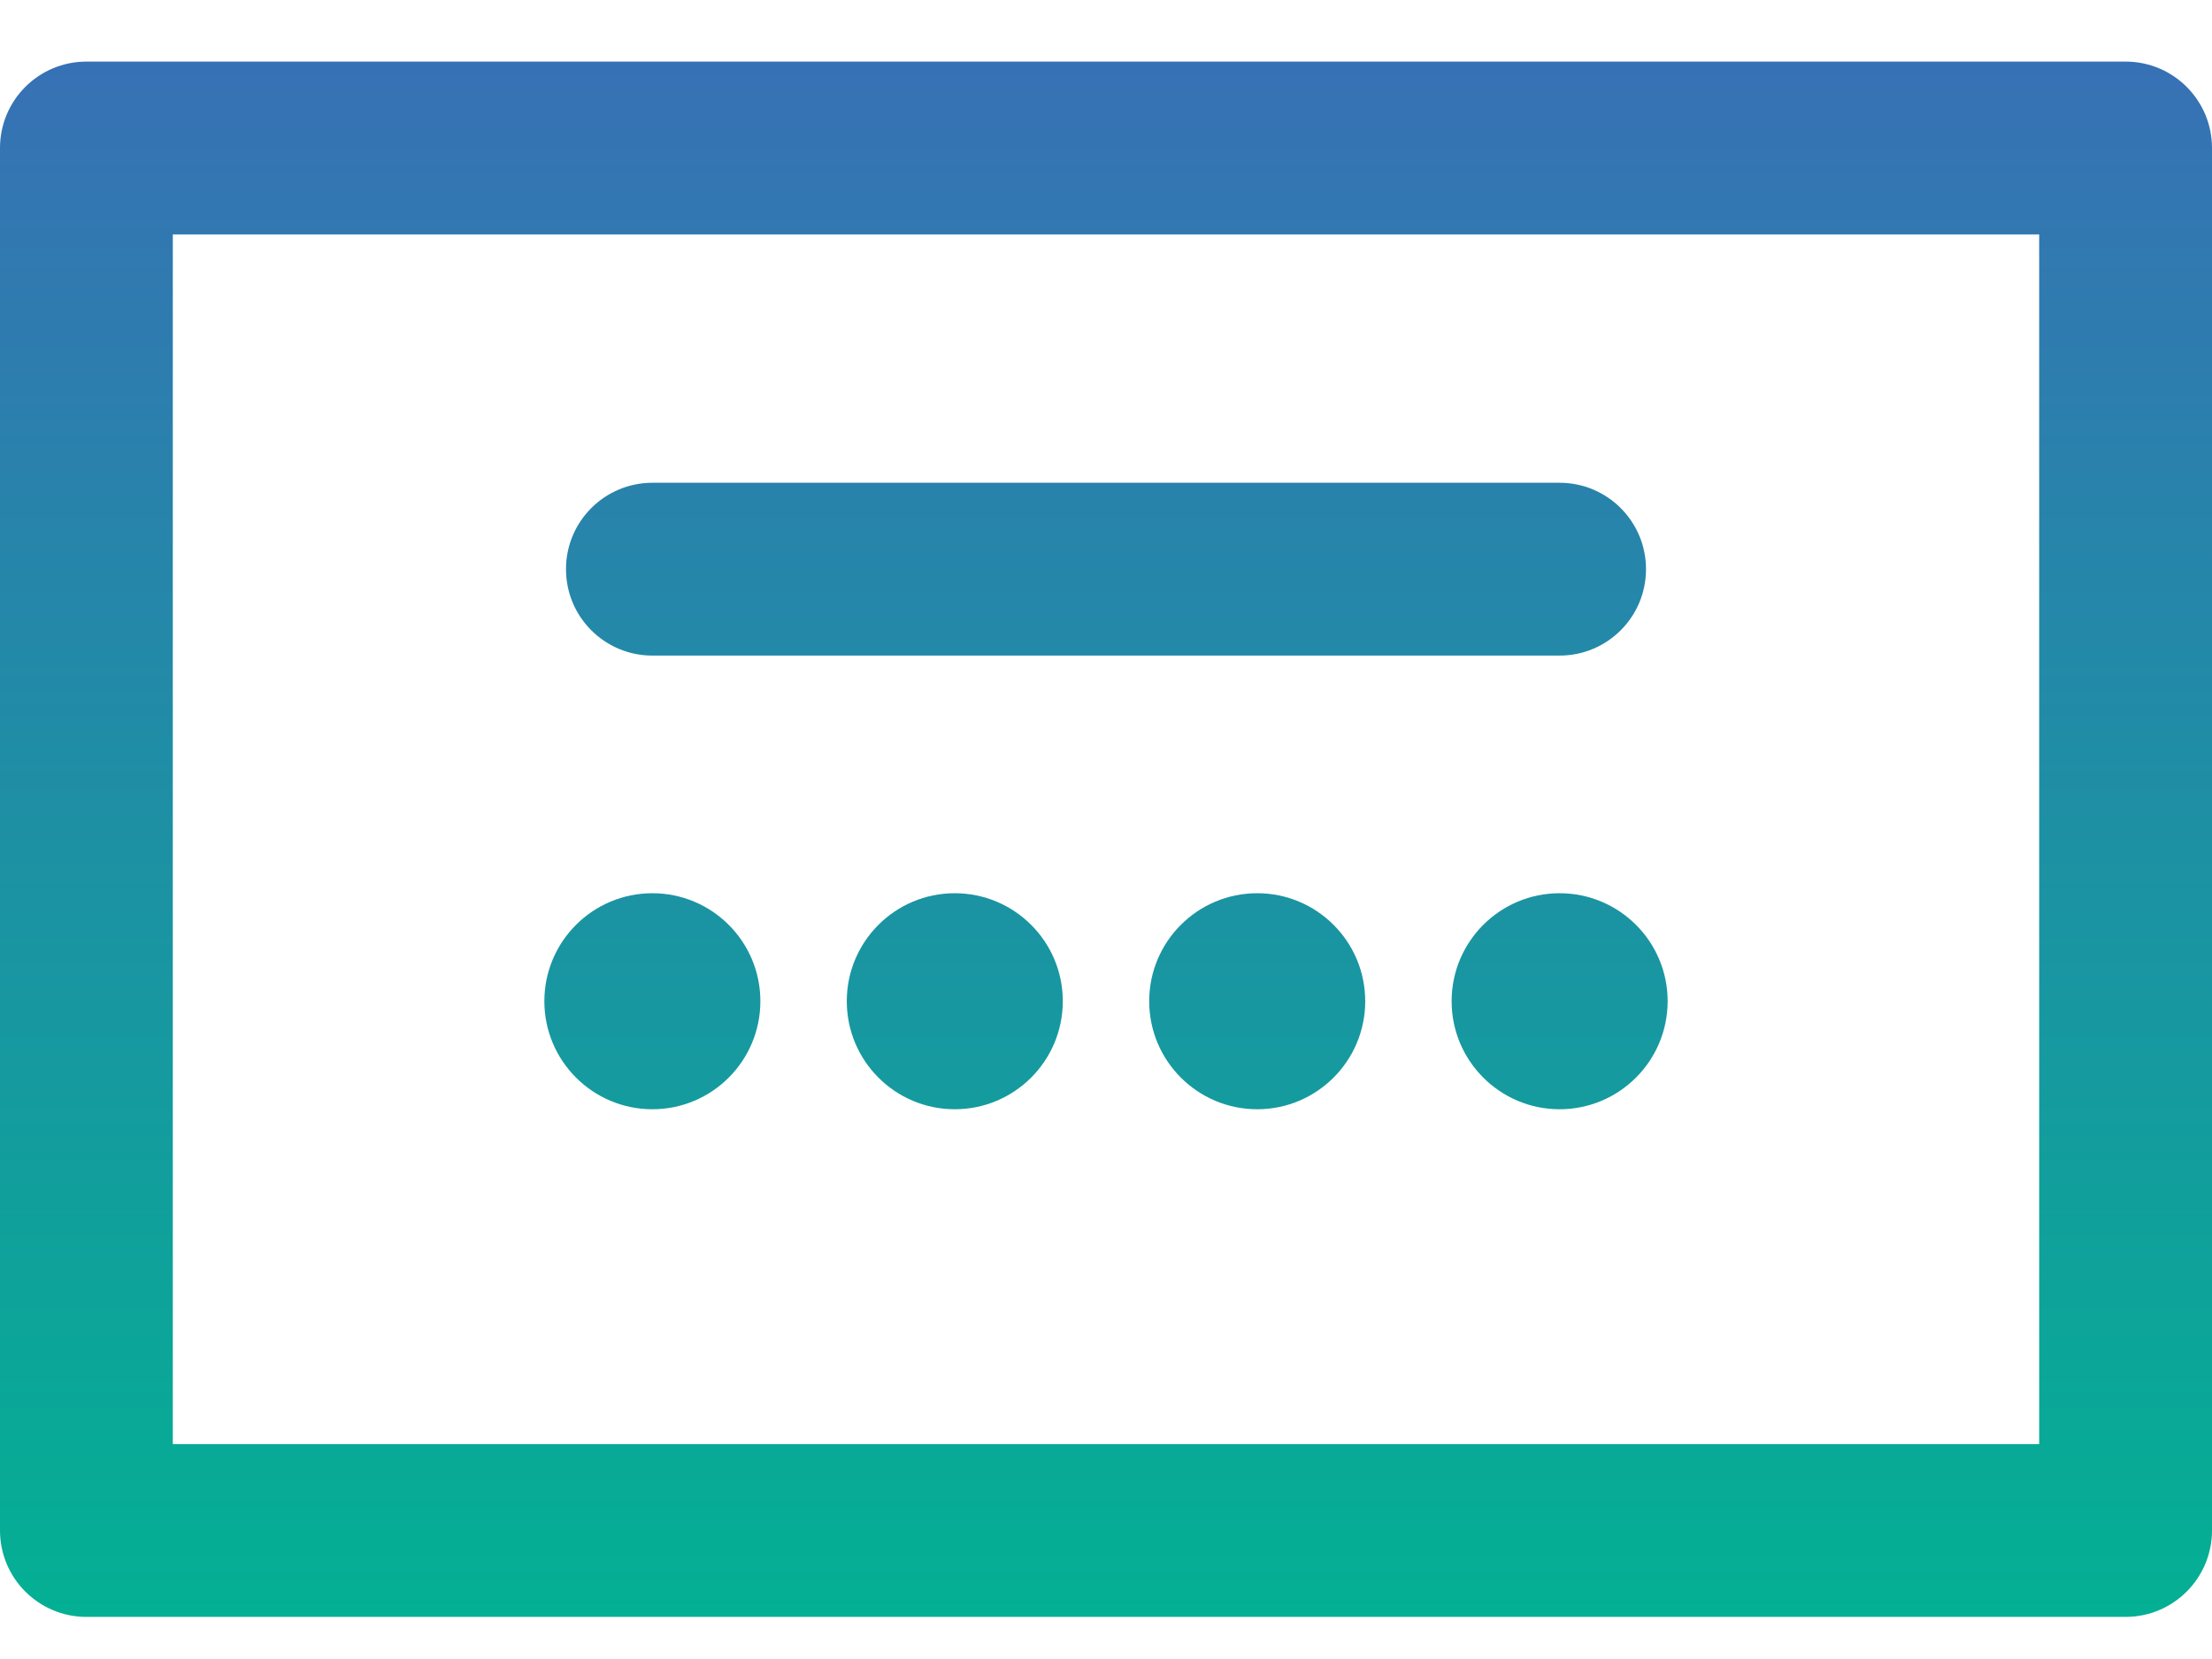
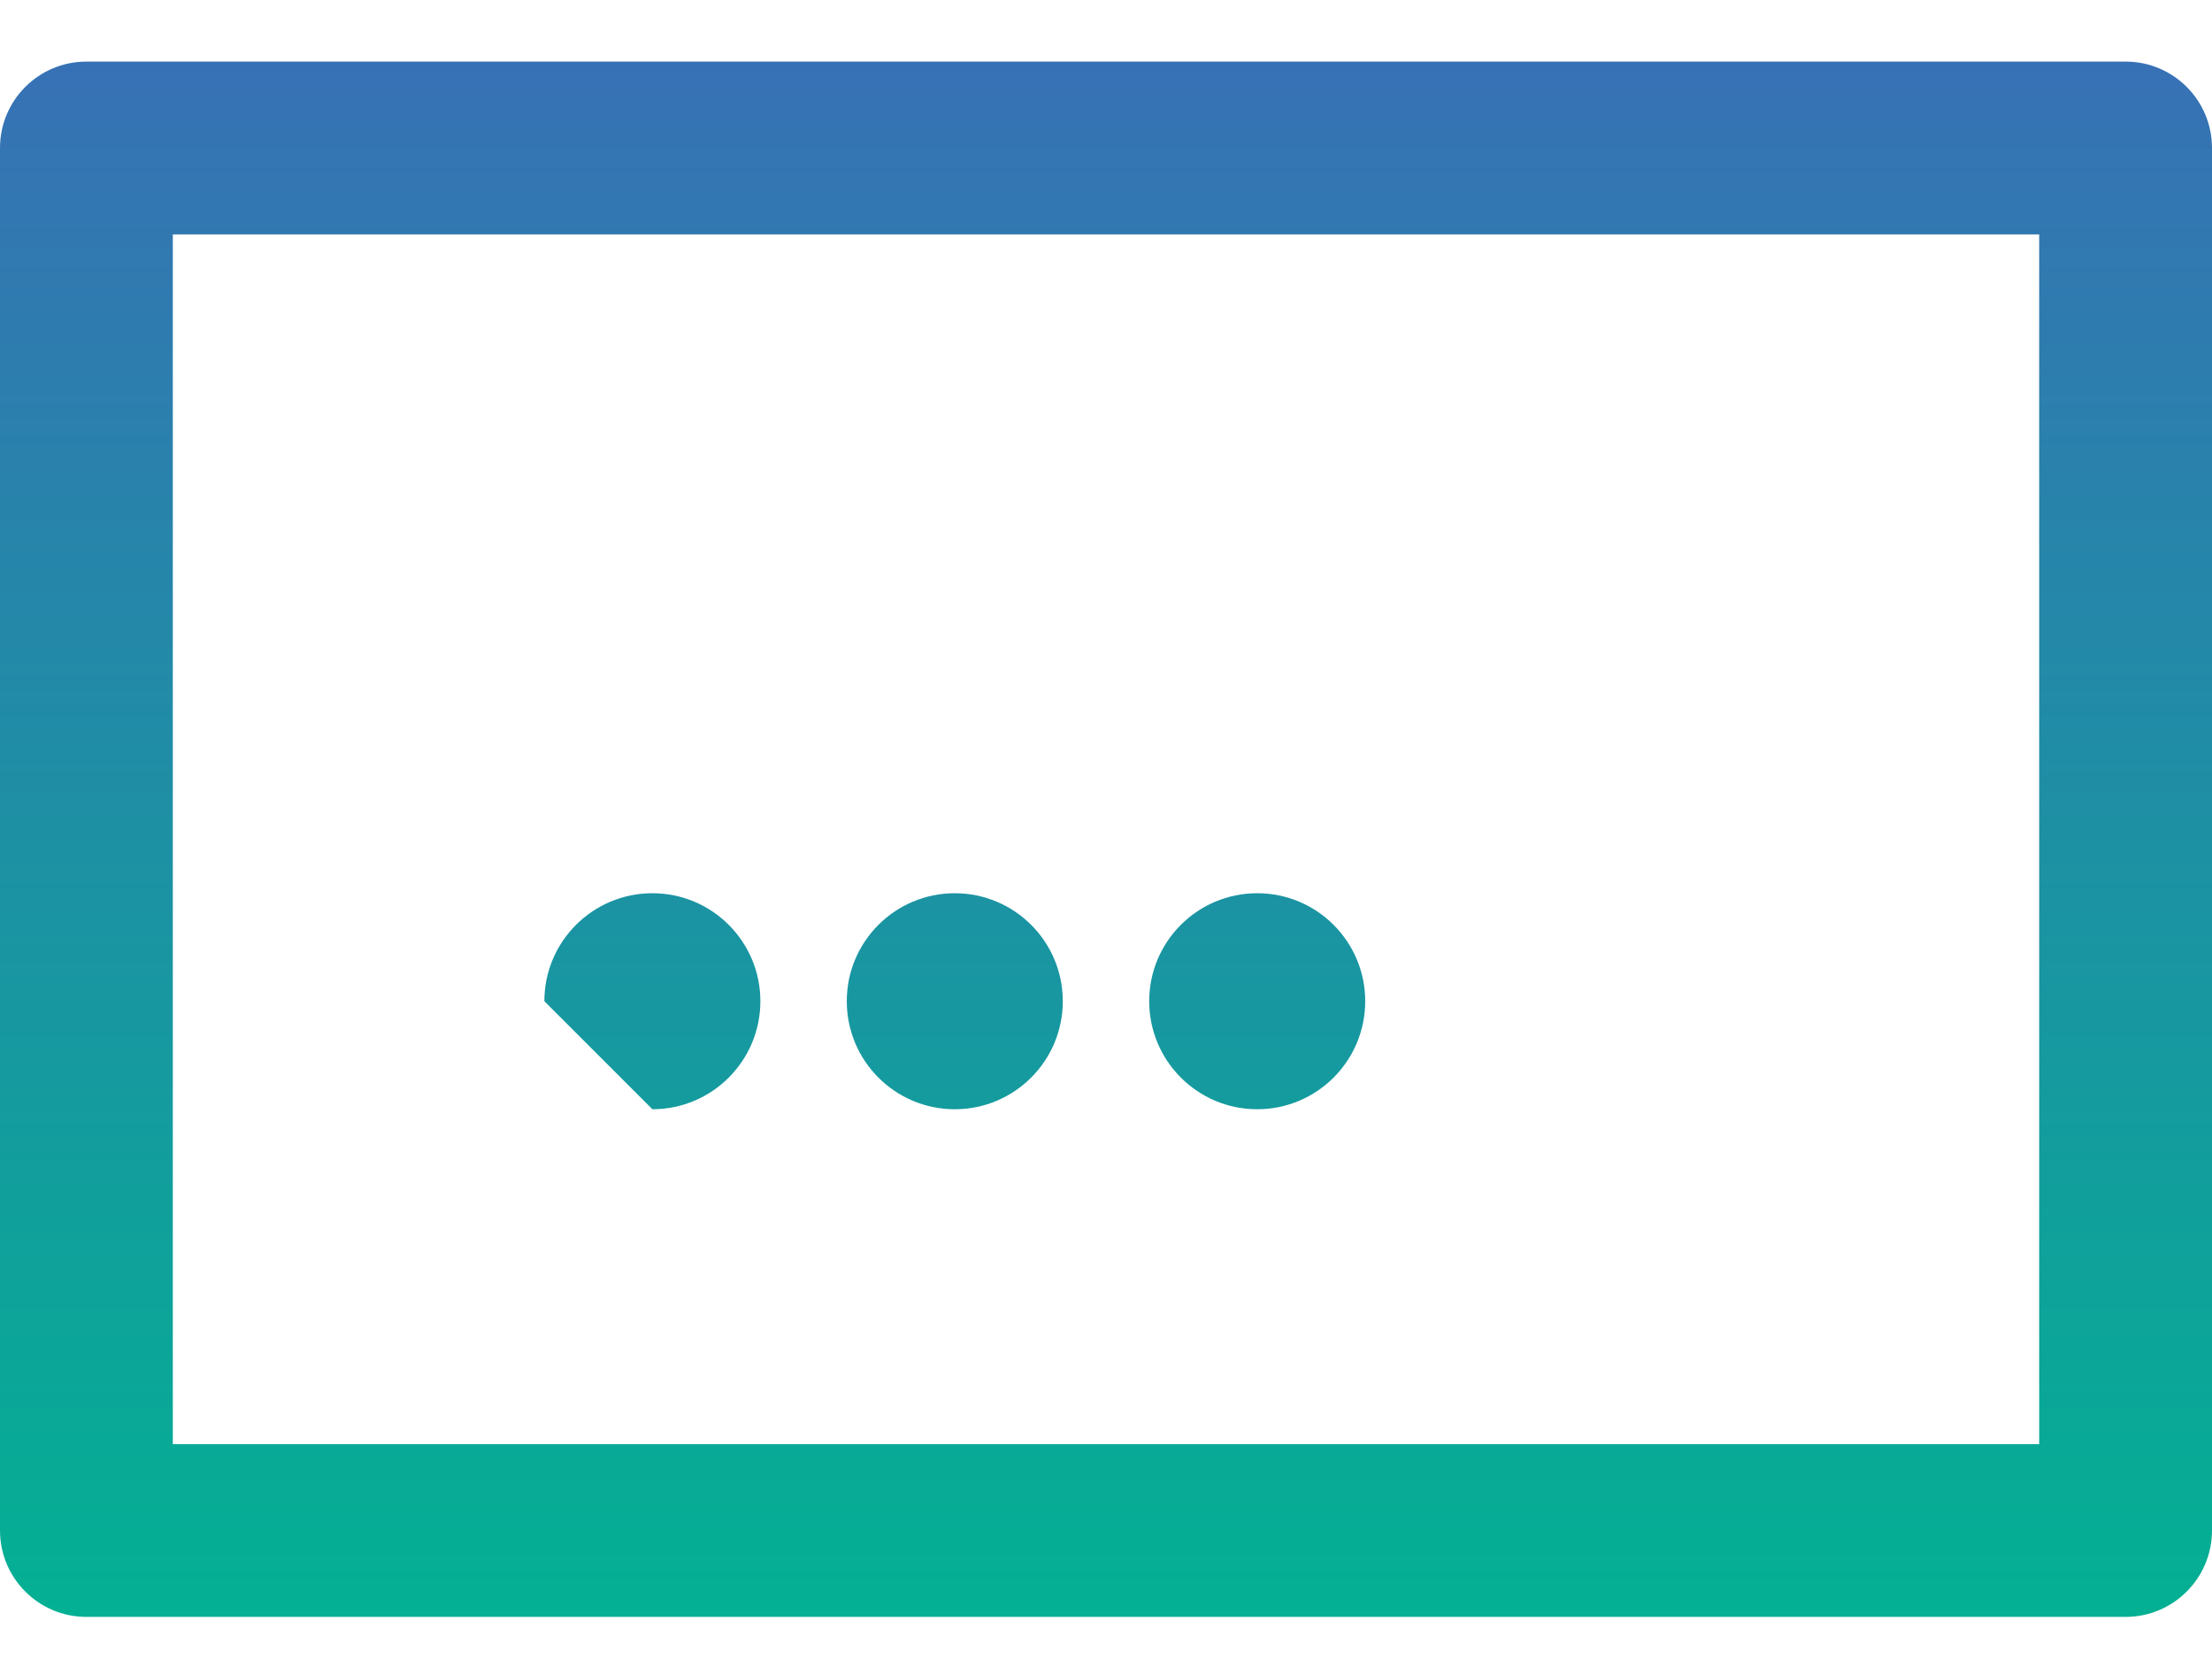
<svg xmlns="http://www.w3.org/2000/svg" width="32" height="24" viewBox="0 0 32 24" fill="none">
  <path d="M18.188 16.047C19.05 16.047 19.75 15.347 19.75 14.484C19.75 13.621 19.05 12.922 18.188 12.922C17.325 12.922 16.625 13.621 16.625 14.484C16.625 15.347 17.325 16.047 18.188 16.047Z" fill="url(#paint0_linear_1_1260)" />
-   <path d="M22.562 16.047C23.425 16.047 24.125 15.347 24.125 14.484C24.125 13.621 23.425 12.922 22.562 12.922C21.7 12.922 21 13.621 21 14.484C21 15.347 21.7 16.047 22.562 16.047Z" fill="url(#paint1_linear_1_1260)" />
  <path d="M13.812 16.047C14.675 16.047 15.375 15.347 15.375 14.484C15.375 13.621 14.675 12.922 13.812 12.922C12.95 12.922 12.25 13.621 12.25 14.484C12.25 15.347 12.95 16.047 13.812 16.047Z" fill="url(#paint2_linear_1_1260)" />
-   <path d="M9.438 16.047C10.3 16.047 11 15.347 11 14.484C11 13.621 10.3 12.922 9.438 12.922C8.575 12.922 7.875 13.621 7.875 14.484C7.875 15.347 8.575 16.047 9.438 16.047Z" fill="url(#paint3_linear_1_1260)" />
+   <path d="M9.438 16.047C10.3 16.047 11 15.347 11 14.484C11 13.621 10.3 12.922 9.438 12.922C8.575 12.922 7.875 13.621 7.875 14.484Z" fill="url(#paint3_linear_1_1260)" />
  <path d="M30.75 0.891H1.25C0.56 0.891 0 1.45 0 2.141V22.141C0 22.831 0.56 23.391 1.25 23.391H30.75C31.44 23.391 32 22.831 32 22.141V2.141C32 1.45 31.44 0.891 30.75 0.891ZM29.5 20.891H2.5V3.391H29.5V20.891Z" fill="url(#paint4_linear_1_1260)" />
-   <path d="M9.438 9.484H22.562C23.253 9.484 23.812 8.925 23.812 8.234C23.812 7.544 23.253 6.984 22.562 6.984H9.438C8.747 6.984 8.188 7.544 8.188 8.234C8.188 8.925 8.747 9.484 9.438 9.484Z" fill="url(#paint5_linear_1_1260)" />
  <defs>
    <linearGradient id="paint0_linear_1_1260" x1="16" y1="0.891" x2="16" y2="23.391" gradientUnits="userSpaceOnUse">
      <stop stop-color="#3771B5" />
      <stop offset="1" stop-color="#03B093" />
    </linearGradient>
    <linearGradient id="paint1_linear_1_1260" x1="16" y1="0.891" x2="16" y2="23.391" gradientUnits="userSpaceOnUse">
      <stop stop-color="#3771B5" />
      <stop offset="1" stop-color="#03B093" />
    </linearGradient>
    <linearGradient id="paint2_linear_1_1260" x1="16" y1="0.891" x2="16" y2="23.391" gradientUnits="userSpaceOnUse">
      <stop stop-color="#3771B5" />
      <stop offset="1" stop-color="#03B093" />
    </linearGradient>
    <linearGradient id="paint3_linear_1_1260" x1="16" y1="0.891" x2="16" y2="23.391" gradientUnits="userSpaceOnUse">
      <stop stop-color="#3771B5" />
      <stop offset="1" stop-color="#03B093" />
    </linearGradient>
    <linearGradient id="paint4_linear_1_1260" x1="16" y1="0.891" x2="16" y2="23.391" gradientUnits="userSpaceOnUse">
      <stop stop-color="#3771B5" />
      <stop offset="1" stop-color="#03B093" />
    </linearGradient>
    <linearGradient id="paint5_linear_1_1260" x1="16" y1="0.891" x2="16" y2="23.391" gradientUnits="userSpaceOnUse">
      <stop stop-color="#3771B5" />
      <stop offset="1" stop-color="#03B093" />
    </linearGradient>
  </defs>
</svg>